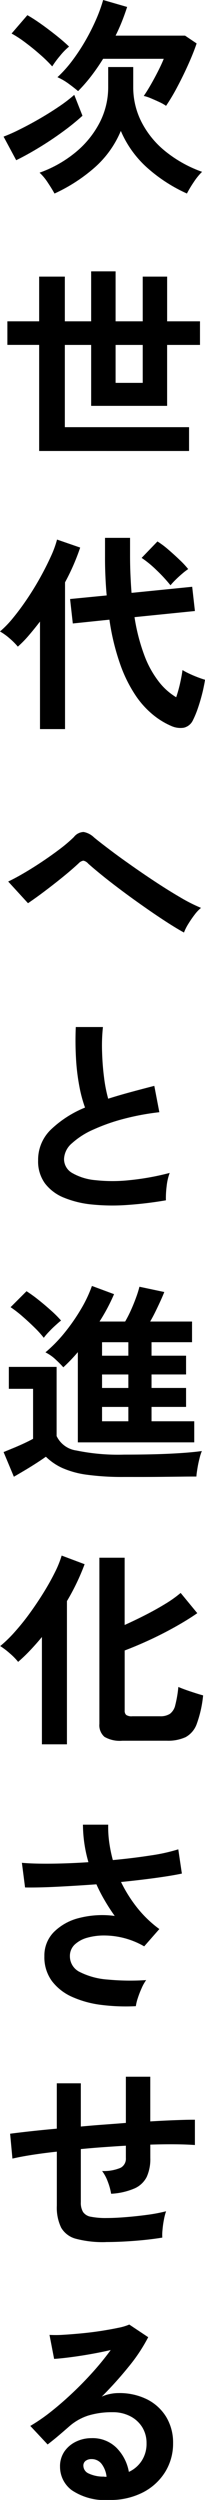
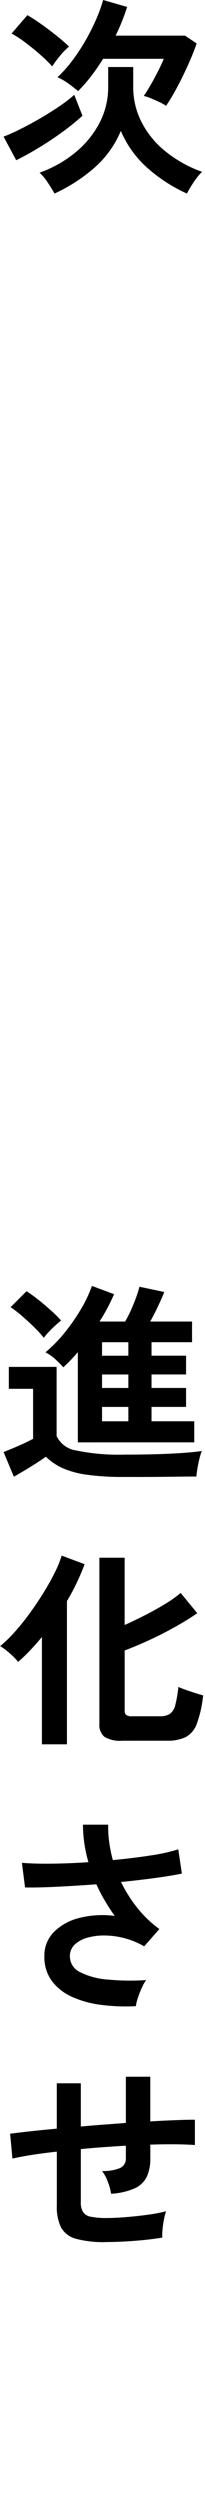
<svg xmlns="http://www.w3.org/2000/svg" width="24" height="292.181" data-name="グループ 103974">
  <defs>
    <clipPath id="a">
      <path fill="none" d="M0 0h24v292.181H0z" data-name="長方形 57801" />
    </clipPath>
  </defs>
  <g clip-path="url(#a)" data-name="グループ 103973">
    <path d="m1.899 18.728-1.48-2.76a19 19 0 0 0 1.859-.827q1.123-.552 2.342-1.257t2.3-1.44a17.5 17.5 0 0 0 1.773-1.357l.962 2.441a27 27 0 0 1-2.281 1.848q-1.343.986-2.8 1.871t-2.683 1.48M6.113 7.762A16 16 0 0 0 4.73 6.407q-.862-.764-1.773-1.442a13 13 0 0 0-1.6-1.047l1.847-2.144q.54.3 1.218.763t1.38 1q.7.53 1.307 1.035c.4.337.727.628.973.873a7.6 7.6 0 0 0-1.069 1.097 11 11 0 0 0-.9 1.22m.27 14.859c-.2-.361-.46-.789-.789-1.281a6.1 6.1 0 0 0-.96-1.158 14 14 0 0 0 4.285-2.44 11.1 11.1 0 0 0 2.774-3.462 9 9 0 0 0 .973-4.1V7.835h2.932v2.341a8.9 8.9 0 0 0 .973 4.092 10.6 10.6 0 0 0 2.785 3.413 14.6 14.6 0 0 0 4.3 2.4 7.3 7.3 0 0 0-.984 1.218 13 13 0 0 0-.789 1.32 18.2 18.2 0 0 1-4.57-2.942 12.2 12.2 0 0 1-3.168-4.377 11.75 11.75 0 0 1-3.1 4.312 19.3 19.3 0 0 1-4.657 3.006M19.441 12.37a5 5 0 0 0-.763-.431c-.329-.156-.663-.3-1-.445a5 5 0 0 0-.847-.282c.211-.3.471-.706.775-1.232s.6-1.072.888-1.639.513-1.056.676-1.468h-7.1q-.657 1.062-1.399 2.027a18.5 18.5 0 0 1-1.529 1.75q-.495-.419-1.121-.875a7 7 0 0 0-1.294-.752A14.4 14.4 0 0 0 8.452 7.1a23 23 0 0 0 1.553-2.356 25 25 0 0 0 1.244-2.464A18 18 0 0 0 12.075 0l2.808.813q-.269.838-.6 1.676a22 22 0 0 1-.75 1.676h8.131l1.355.912q-.345 1.035-.949 2.39t-1.297 2.661a23 23 0 0 1-1.332 2.242" data-name="パス 62444" />
-     <path d="M4.584 52.709v-12.4H.864v-2.755h3.72v-5.225h3.007v5.225h3.08v-5.84h2.862v5.84h3.176v-5.225h2.858v5.225h3.846v2.759h-3.848v7.123h-8.893v-7.123H7.591v9.612h14.542v2.785Zm8.949-7.961h3.176v-4.434h-3.176Z" data-name="パス 62445" />
-     <path d="M4.682 85.212V72.644q-.643.838-1.294 1.6a13 13 0 0 1-1.3 1.331 8.4 8.4 0 0 0-.946-.949A7 7 0 0 0 0 73.803a12 12 0 0 0 1.563-1.626q.828-1.01 1.654-2.242t1.526-2.5q.7-1.269 1.218-2.415a12 12 0 0 0 .717-1.959l2.708.936q-.32.961-.761 1.984t-1.011 2.08v17.151Zm15.3-.394a9 9 0 0 1-2.056-1.269 10.4 10.4 0 0 1-2.059-2.279 16.2 16.2 0 0 1-1.787-3.61 27.3 27.3 0 0 1-1.27-5.236l-4.286.444-.32-2.858 4.286-.419q-.098-1.059-.146-2.193a45 45 0 0 1-.049-2.366v-2.17h2.931v2.144q.002 1.183.051 2.242c.049 1.059.075 1.388.123 2.044l7.1-.713.32 2.834-7.072.715a22.5 22.5 0 0 0 1.181 4.546 11.6 11.6 0 0 0 1.691 3.031 7.4 7.4 0 0 0 2.007 1.787 16 16 0 0 0 .468-1.688c.131-.6.222-1.1.27-1.491a8 8 0 0 0 .765.407q.493.234 1.01.431t.861.294a17 17 0 0 1-.356 1.726 21 21 0 0 1-.517 1.713 11 11 0 0 1-.554 1.318 1.57 1.57 0 0 1-1.058.85 2.6 2.6 0 0 1-1.529-.234m-.027-16.412a18 18 0 0 0-1.639-1.774 12.4 12.4 0 0 0-1.739-1.429l1.851-1.922a10 10 0 0 1 1.268.949q.702.602 1.342 1.22a10 10 0 0 1 .987 1.06 8 8 0 0 0-.715.554q-.42.357-.789.727a8 8 0 0 0-.567.616" data-name="パス 62446" />
-     <path d="M21.537 108.99q-.813-.444-1.96-1.181c-.764-.494-1.577-1.038-2.438-1.64s-1.722-1.214-2.575-1.848-1.652-1.243-2.39-1.836-1.355-1.109-1.85-1.552a1.03 1.03 0 0 0-.565-.345 1 1 0 0 0-.542.3q-.766.717-1.776 1.54t-2.082 1.634q-1.072.815-2.081 1.5l-2.319-2.534q.741-.345 1.8-.962t2.182-1.368q1.12-.75 2.107-1.5a17 17 0 0 0 1.6-1.368 1.5 1.5 0 0 1 1.144-.593 2.36 2.36 0 0 1 1.221.641q.566.47 1.688 1.32c1.122.85 1.6 1.187 2.55 1.859s1.933 1.344 2.945 2.01 1.978 1.269 2.906 1.81a19 19 0 0 0 2.43 1.231 4.6 4.6 0 0 0-.752.8 13 13 0 0 0-.752 1.1 5.6 5.6 0 0 0-.491.986" data-name="パス 62447" />
-     <path d="M19.418 140.287a45 45 0 0 1-4.508.542 24 24 0 0 1-4.091-.049 11.6 11.6 0 0 1-3.327-.8 5.25 5.25 0 0 1-2.23-1.674 4.35 4.35 0 0 1-.8-2.674 4.9 4.9 0 0 1 1.492-3.61 12.7 12.7 0 0 1 4-2.576 15.7 15.7 0 0 1-.676-2.549 24.5 24.5 0 0 1-.383-3.253q-.1-1.764-.023-3.611h3.179a20.5 20.5 0 0 0-.1 2.921q.047 1.565.233 2.993a17 17 0 0 0 .481 2.464q1.232-.392 2.6-.763t2.8-.739l.59 3.08a29 29 0 0 0-4.163.775 22 22 0 0 0-3.572 1.258 9.2 9.2 0 0 0-2.5 1.6 2.54 2.54 0 0 0-.923 1.836 1.87 1.87 0 0 0 .984 1.651 6.6 6.6 0 0 0 2.711.824 18.5 18.5 0 0 0 3.955 0 30 30 0 0 0 4.719-.85 6.4 6.4 0 0 0-.359 1.578 11 11 0 0 0-.085 1.625" data-name="パス 62448" />
    <path d="M14.537 172.618a30.6 30.6 0 0 1-4.36-.259 10.5 10.5 0 0 1-2.883-.789 6.7 6.7 0 0 1-1.922-1.318c-.3.214-.674.468-1.134.764s-.923.583-1.394.862-.875.517-1.22.715L.42 169.71l1.106-.456q.69-.283 1.346-.591.65-.308 1-.505v-5.84H1.035v-2.563h5.593v8.083a3.01 3.01 0 0 0 2.315 1.688 24.2 24.2 0 0 0 5.594.481q3.156 0 5.423-.111t3.672-.308a5.5 5.5 0 0 0-.271.85q-.15.58-.245 1.171c-.095.591-.107.715-.123.961-.463 0-1.061 0-1.8.012l-2.352.025q-1.247.012-2.381.012Zm-9.412-16.264a12 12 0 0 0-1.086-1.2 32 32 0 0 0-1.4-1.294 14 14 0 0 0-1.4-1.084l1.866-1.866a16 16 0 0 1 1.369.986c.516.411 1.019.834 1.5 1.269a13 13 0 0 1 1.172 1.171q-.248.196-.656.567c-.408.371-.531.505-.789.776a7 7 0 0 0-.578.678m3.99 12.219V158.03a20 20 0 0 1-1.7 1.774c-.261-.3-.572-.608-.925-.936a5 5 0 0 0-1.168-.813 16.7 16.7 0 0 0 2.23-2.279 22.6 22.6 0 0 0 1.922-2.76 15.3 15.3 0 0 0 1.291-2.723l2.589.961a22 22 0 0 1-1.7 3.2h3a14 14 0 0 0 .679-1.331q.333-.739.6-1.479a12 12 0 0 0 .394-1.257l2.909.616q-.248.64-.728 1.651c-.48 1.011-.628 1.273-.924 1.8h4.9v2.415h-4.741v1.577h4.042v2.193h-4.042v1.577h4.042v2.216h-4.042v1.678h5v2.464Zm2.834-10.128h3.08v-1.577h-3.08Zm0 3.77h3.08v-1.577h-3.08Zm0 3.893h3.08v-1.677h-3.08Z" data-name="パス 62449" />
    <path d="M4.907 203.866v-12.543q-.69.838-1.394 1.577a19 19 0 0 1-1.39 1.331 7.4 7.4 0 0 0-.95-.973 9 9 0 0 0-1.146-.875 15 15 0 0 0 1.676-1.626 27 27 0 0 0 1.75-2.169q.86-1.183 1.625-2.415t1.329-2.367a12 12 0 0 0 .812-2l2.687 1.01a26.6 26.6 0 0 1-2.069 4.312v16.738Zm9.412-.419a3.56 3.56 0 0 1-2.093-.456 1.8 1.8 0 0 1-.591-1.515v-19.419h2.957v7.861q1.207-.542 2.438-1.171t2.319-1.294a14 14 0 0 0 1.8-1.281l1.947 2.366q-1.058.739-2.5 1.552t-3 1.54q-1.569.727-3 1.269v7.023a.66.66 0 0 0 .171.505 1.1 1.1 0 0 0 .717.16h3.251a2.04 2.04 0 0 0 1.157-.283 1.74 1.74 0 0 0 .628-1.023 13.5 13.5 0 0 0 .359-2.119q.642.272 1.5.554c.858.282 1.042.333 1.4.431a13.5 13.5 0 0 1-.738 3.314 2.85 2.85 0 0 1-1.307 1.565 4.9 4.9 0 0 1-2.193.419Z" data-name="パス 62450" />
    <path d="M15.89 234.471a23 23 0 0 1-4.017-.148 11.9 11.9 0 0 1-3.425-.936 6.04 6.04 0 0 1-2.377-1.86 4.7 4.7 0 0 1-.875-2.9 3.9 3.9 0 0 1 1.108-2.82 6.34 6.34 0 0 1 2.986-1.649 10.9 10.9 0 0 1 4.141-.234q-.618-.862-1.158-1.788a19 19 0 0 1-.986-1.908q-2.368.172-4.583.283t-3.77.085l-.371-2.882q1.355.121 3.438.1t4.351-.172a16.1 16.1 0 0 1-.642-4.386h2.958a12.7 12.7 0 0 0 .122 2.081 17 17 0 0 0 .42 2.058q2.366-.22 4.423-.541a20.7 20.7 0 0 0 3.24-.716l.419 2.835q-1.158.246-3.045.505t-4.078.479a16.3 16.3 0 0 0 1.885 3 13.5 13.5 0 0 0 2.6 2.5l-1.773 2.022a9.4 9.4 0 0 0-4.572-1.269 7.2 7.2 0 0 0-2.081.257 3.5 3.5 0 0 0-1.492.813 1.83 1.83 0 0 0-.553 1.355 2.04 2.04 0 0 0 1.2 1.862 8.6 8.6 0 0 0 3.228.862 28 28 0 0 0 4.5.062 5 5 0 0 0-.53.949 11 11 0 0 0-.444 1.146 5.5 5.5 0 0 0-.235.961" data-name="パス 62451" />
    <path d="M12.397 262.043a12.4 12.4 0 0 1-3.487-.382 2.82 2.82 0 0 1-1.751-1.306 5.4 5.4 0 0 1-.505-2.575v-6.308q-1.577.172-2.92.382t-2.278.431l-.272-2.908q.938-.125 2.366-.283t3.1-.309v-5.3h2.813v5.052q1.308-.123 2.65-.222 1.342-.098 2.623-.2v-5.4h2.858v5.224q1.627-.099 2.971-.148c1.344-.049 1.647-.049 2.253-.049v2.957q-.961-.074-2.3-.086t-2.92.037v1.577a5.04 5.04 0 0 1-.421 2.197 2.92 2.92 0 0 1-1.417 1.343 8 8 0 0 1-2.749.628 7.2 7.2 0 0 0-.393-1.417 4.8 4.8 0 0 0-.665-1.244 5 5 0 0 0 2.155-.37 1.19 1.19 0 0 0 .628-1.134v-1.455c-.853.051-1.73.11-2.623.173s-1.778.141-2.65.223v6.21a2.1 2.1 0 0 0 .26 1.146 1.38 1.38 0 0 0 .923.554 9 9 0 0 0 1.874.148q.91 0 2.169-.1t2.537-.271a19 19 0 0 0 2.216-.419 7 7 0 0 0-.256 1.01 11 11 0 0 0-.16 1.158 5.5 5.5 0 0 0-.025.912q-1.5.246-3.291.382t-3.313.136" data-name="パス 62452" />
-     <path d="M12.788 292.179a6.95 6.95 0 0 1-4.36-1.121 3.4 3.4 0 0 1-1.4-2.748 3.06 3.06 0 0 1 .516-1.8 3.47 3.47 0 0 1 1.357-1.146 4.1 4.1 0 0 1 1.8-.407 3.96 3.96 0 0 1 2.943 1.134 5.3 5.3 0 0 1 1.442 2.809 3.56 3.56 0 0 0 1.492-1.281 3.63 3.63 0 0 0 .578-2.069 3.5 3.5 0 0 0-.491-1.85 3.55 3.55 0 0 0-1.394-1.292 4.34 4.34 0 0 0-2.081-.482 9.4 9.4 0 0 0-2.871.394 6.3 6.3 0 0 0-2.207 1.257c-.3.264-.687.6-1.17 1.012s-.942.78-1.366 1.107l-2.029-2.168a20.5 20.5 0 0 0 2.367-1.625q1.255-.988 2.537-2.195t2.44-2.5a33 33 0 0 0 2.071-2.549q-1.062.246-2.3.467t-2.39.37q-1.148.148-1.936.2l-.541-2.808a13 13 0 0 0 1.663-.014q1-.06 2.155-.172t2.255-.283q1.098-.172 1.973-.357a6.3 6.3 0 0 0 1.294-.382l2.216 1.479a19.8 19.8 0 0 1-2.3 3.462 44 44 0 0 1-3.142 3.487 4.3 4.3 0 0 1 .938-.307 4.7 4.7 0 0 1 1.009-.112 7.24 7.24 0 0 1 3.377.741 5.53 5.53 0 0 1 2.23 2.056 5.8 5.8 0 0 1 .8 3.069 6.3 6.3 0 0 1-.924 3.35 6.6 6.6 0 0 1-2.6 2.39 8.3 8.3 0 0 1-3.944.887m-.32-2.711a3 3 0 0 0-.578-1.5 1.46 1.46 0 0 0-1.2-.567 1.1 1.1 0 0 0-.665.2.68.68 0 0 0-.271.591 1 1 0 0 0 .554.862 4 4 0 0 0 1.86.394.5.5 0 0 0 .148.025Z" data-name="パス 62453" />
  </g>
</svg>